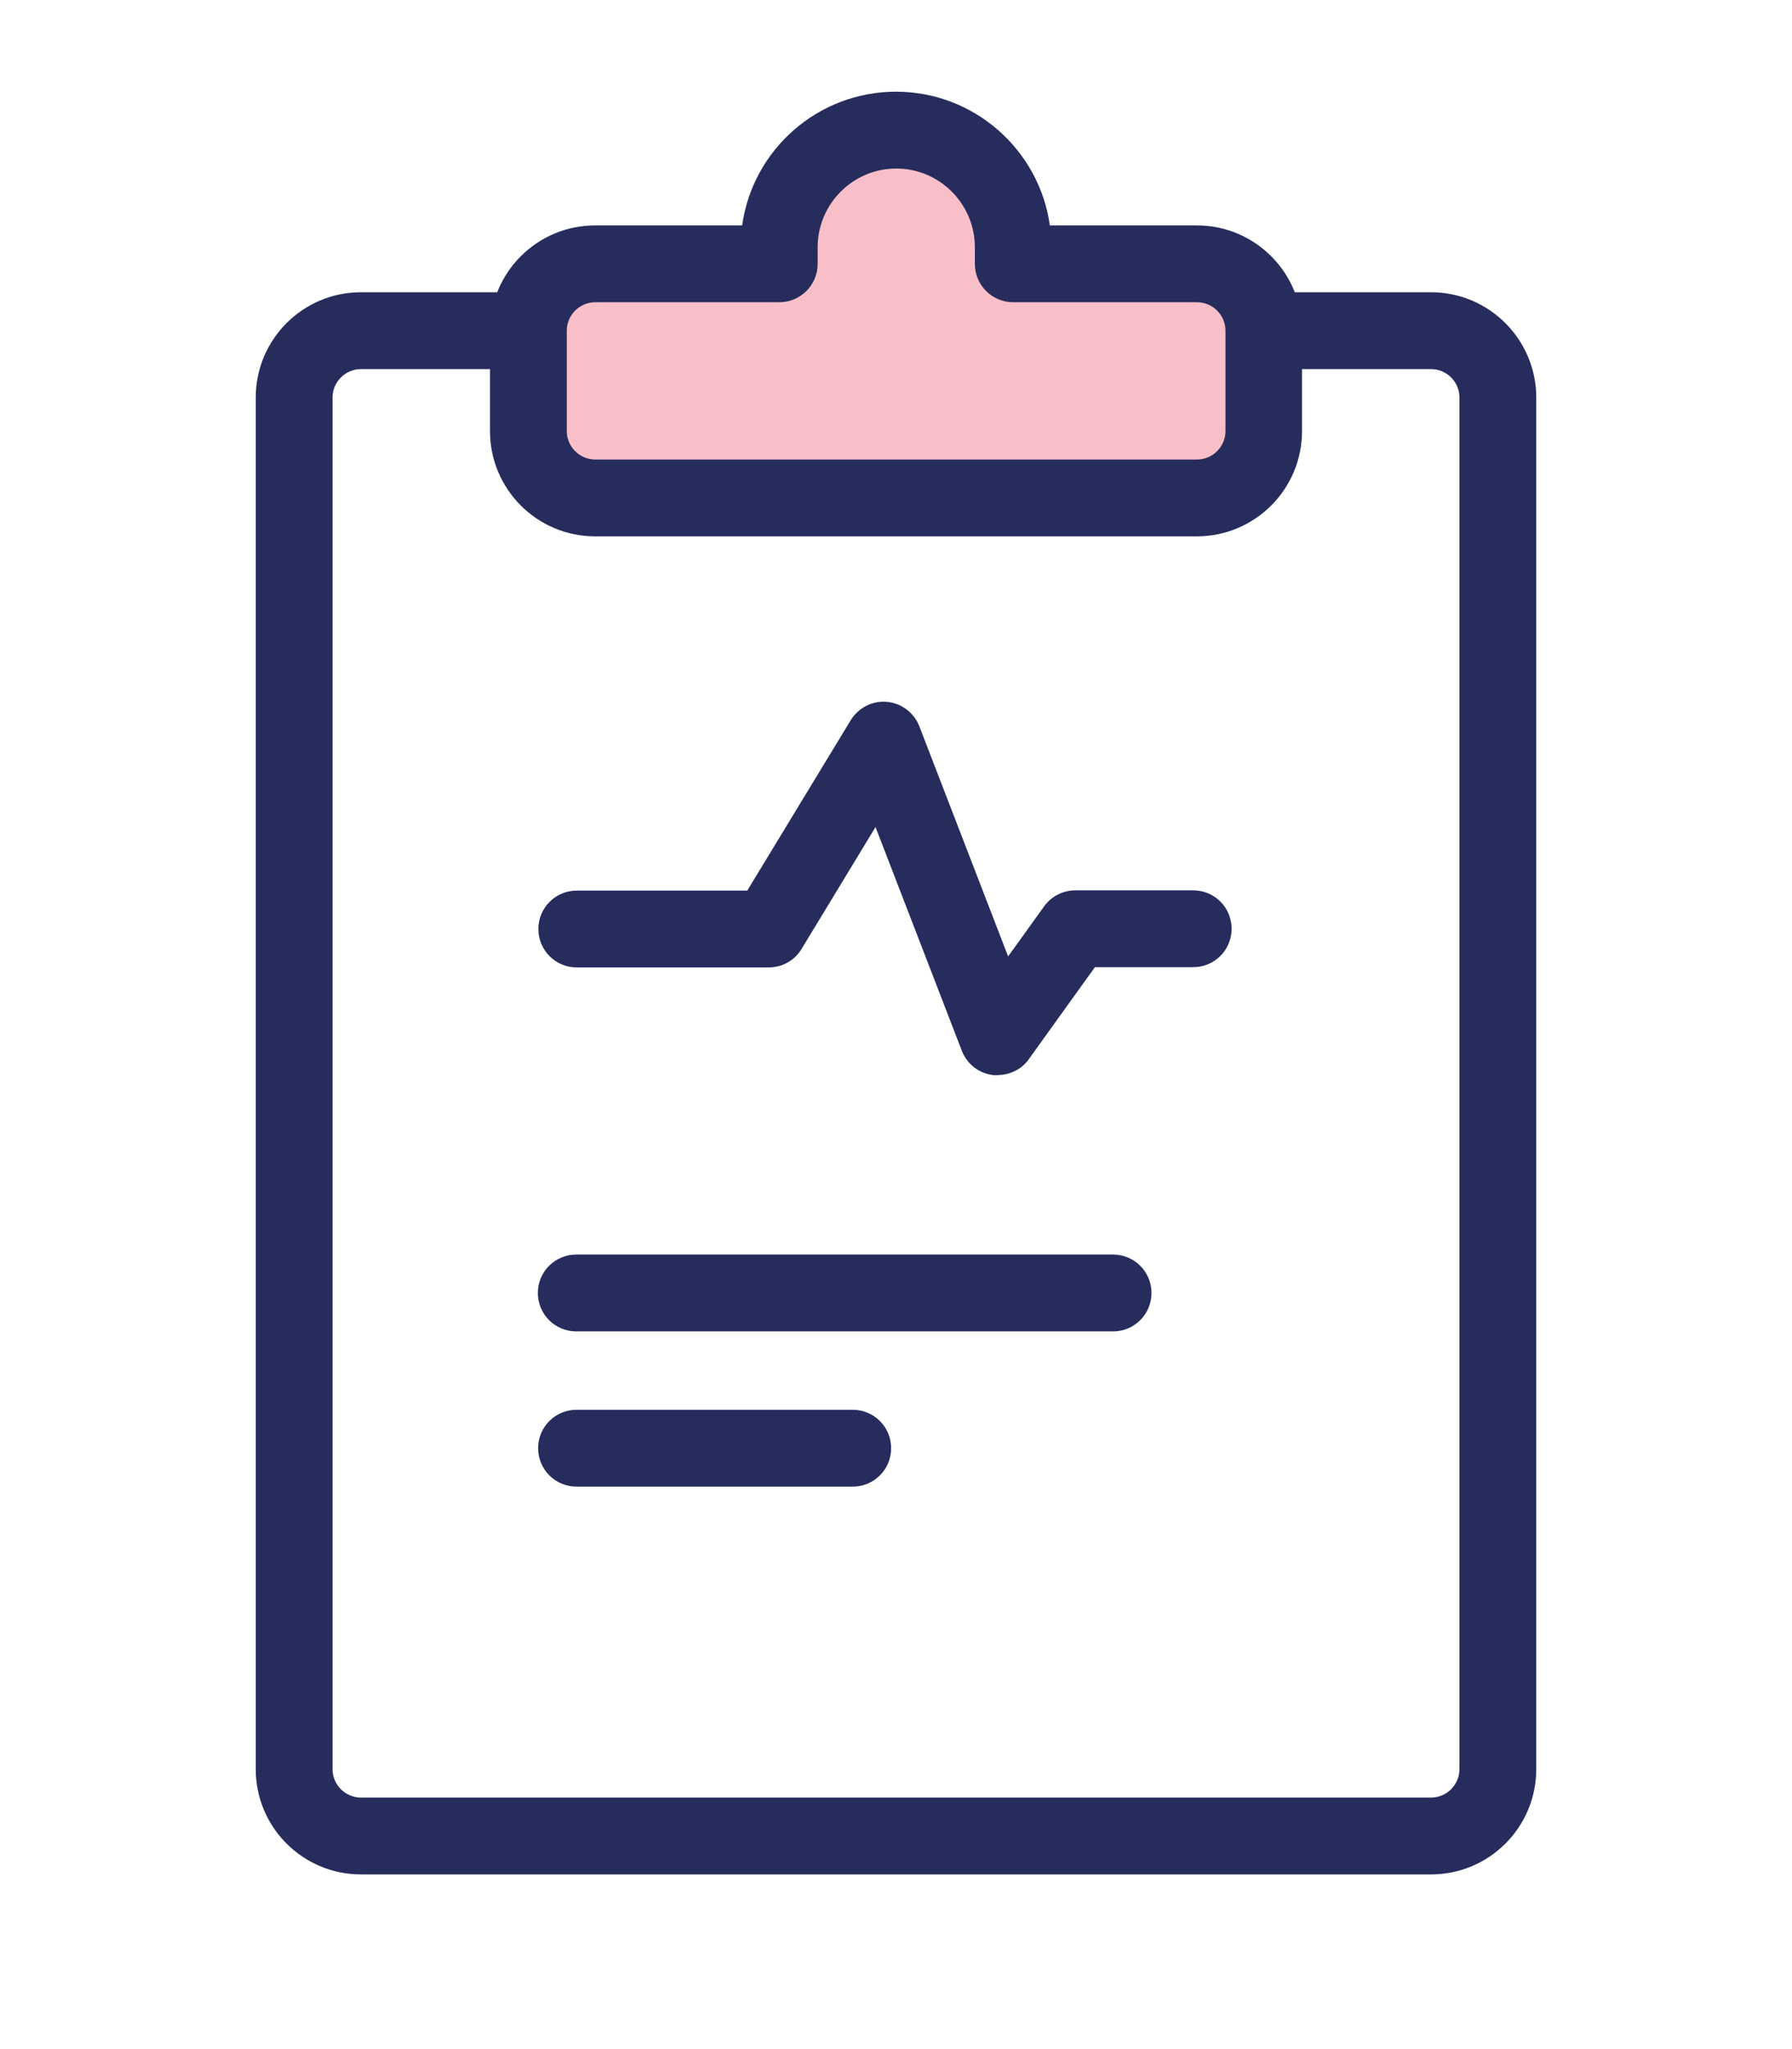
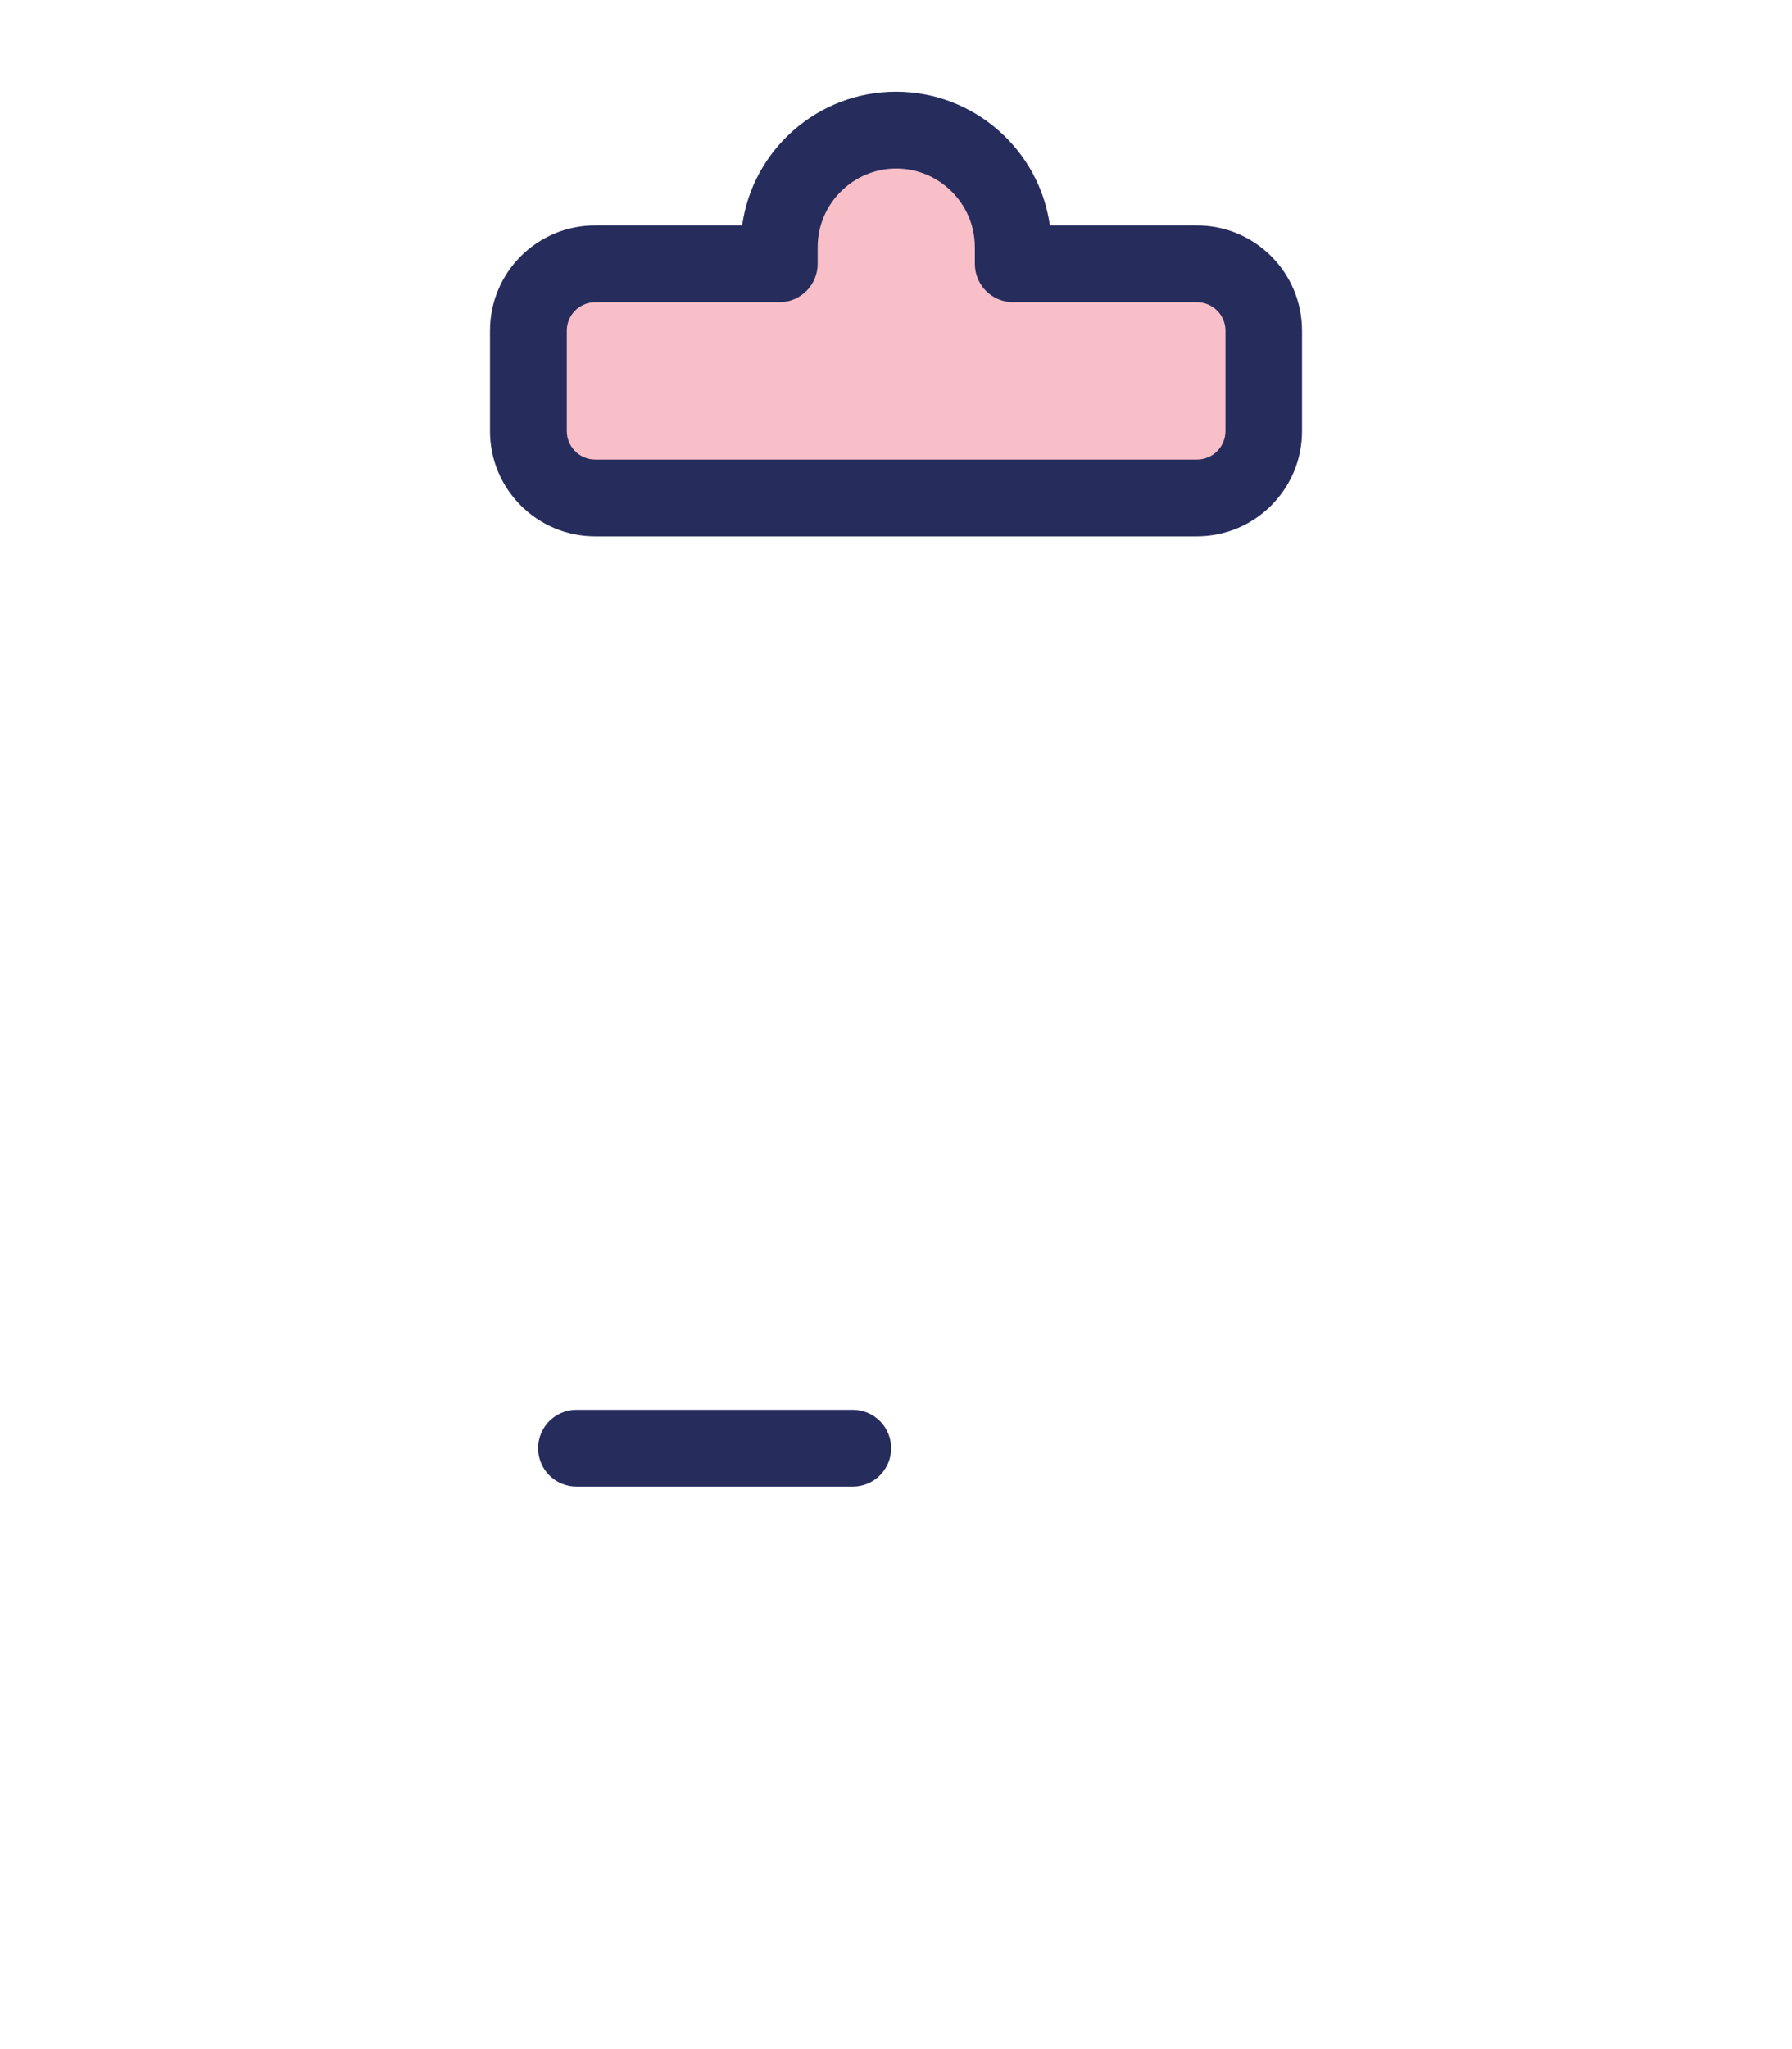
<svg xmlns="http://www.w3.org/2000/svg" id="_レイヤー_2" viewBox="0 0 70 80">
  <defs>
    <style>.cls-1{fill:none;}.cls-1,.cls-2,.cls-3{stroke-width:0px;}.cls-2{fill:#f9bfc9;}.cls-3{fill:#262d5d;}</style>
  </defs>
  <g id="_文字">
    <rect class="cls-1" width="70" height="80" />
-     <path class="cls-3" d="m55.9,73.18H14.1c-2.27,0-4.11-1.84-4.11-4.11V15.52c0-2.27,1.84-4.11,4.11-4.11h6.53c.83,0,1.5.67,1.5,1.5s-.67,1.5-1.5,1.5h-6.53c-.61,0-1.11.5-1.11,1.11v53.55c0,.61.5,1.11,1.11,1.11h41.8c.61,0,1.11-.5,1.11-1.11V15.52c0-.61-.5-1.11-1.11-1.11h-6.53c-.83,0-1.5-.67-1.5-1.5s.67-1.5,1.5-1.5h6.53c2.27,0,4.11,1.85,4.11,4.11v53.55c0,2.27-1.84,4.11-4.11,4.11Z" />
    <path class="cls-2" d="m46.76,10.29h-7.18v-.65c0-2.52-2.05-4.57-4.57-4.57s-4.57,2.05-4.57,4.57v.65h-7.18c-1.44,0-2.61,1.17-2.61,2.61v3.92c0,1.44,1.17,2.61,2.61,2.61h23.51c1.44,0,2.61-1.17,2.61-2.61v-3.92c0-1.44-1.17-2.61-2.61-2.61Z" />
    <path class="cls-3" d="m46.76,20.94h-23.51c-2.27,0-4.11-1.84-4.11-4.11v-3.92c0-2.27,1.84-4.11,4.11-4.11h5.74c.41-2.95,2.95-5.22,6.01-5.22s5.6,2.28,6.01,5.22h5.74c2.27,0,4.11,1.84,4.11,4.11v3.92c0,2.27-1.84,4.11-4.11,4.11Zm-23.51-9.14c-.61,0-1.11.5-1.11,1.11v3.92c0,.61.5,1.11,1.11,1.11h23.51c.61,0,1.11-.5,1.11-1.11v-3.92c0-.61-.5-1.11-1.11-1.11h-7.18c-.83,0-1.5-.67-1.5-1.5v-.65c0-1.69-1.38-3.07-3.07-3.07s-3.07,1.38-3.07,3.07v.65c0,.83-.67,1.5-1.5,1.5h-7.18Z" />
-     <path class="cls-3" d="m38.97,41.98c-.06,0-.13,0-.19-.01-.55-.07-1.01-.43-1.21-.95l-3.37-8.73-2.89,4.76c-.27.45-.76.72-1.28.72h-7.5c-.83,0-1.5-.67-1.5-1.5s.67-1.5,1.5-1.5h6.66l4.04-6.65c.3-.49.85-.77,1.41-.72.57.05,1.06.42,1.27.95l3.47,8.99,1.41-1.96c.28-.39.74-.62,1.22-.62h4.6c.83,0,1.5.67,1.5,1.5s-.67,1.5-1.5,1.5h-3.84l-2.58,3.59c-.28.4-.74.62-1.22.62Z" />
-     <path class="cls-3" d="m43.48,51.98h-20.97c-.83,0-1.5-.67-1.5-1.5s.67-1.5,1.5-1.5h20.97c.83,0,1.5.67,1.5,1.5s-.67,1.5-1.5,1.5Z" />
    <path class="cls-3" d="m33.31,58.04h-10.79c-.83,0-1.5-.67-1.5-1.5s.67-1.5,1.5-1.5h10.79c.83,0,1.5.67,1.5,1.5s-.67,1.5-1.5,1.5Z" />
  </g>
</svg>